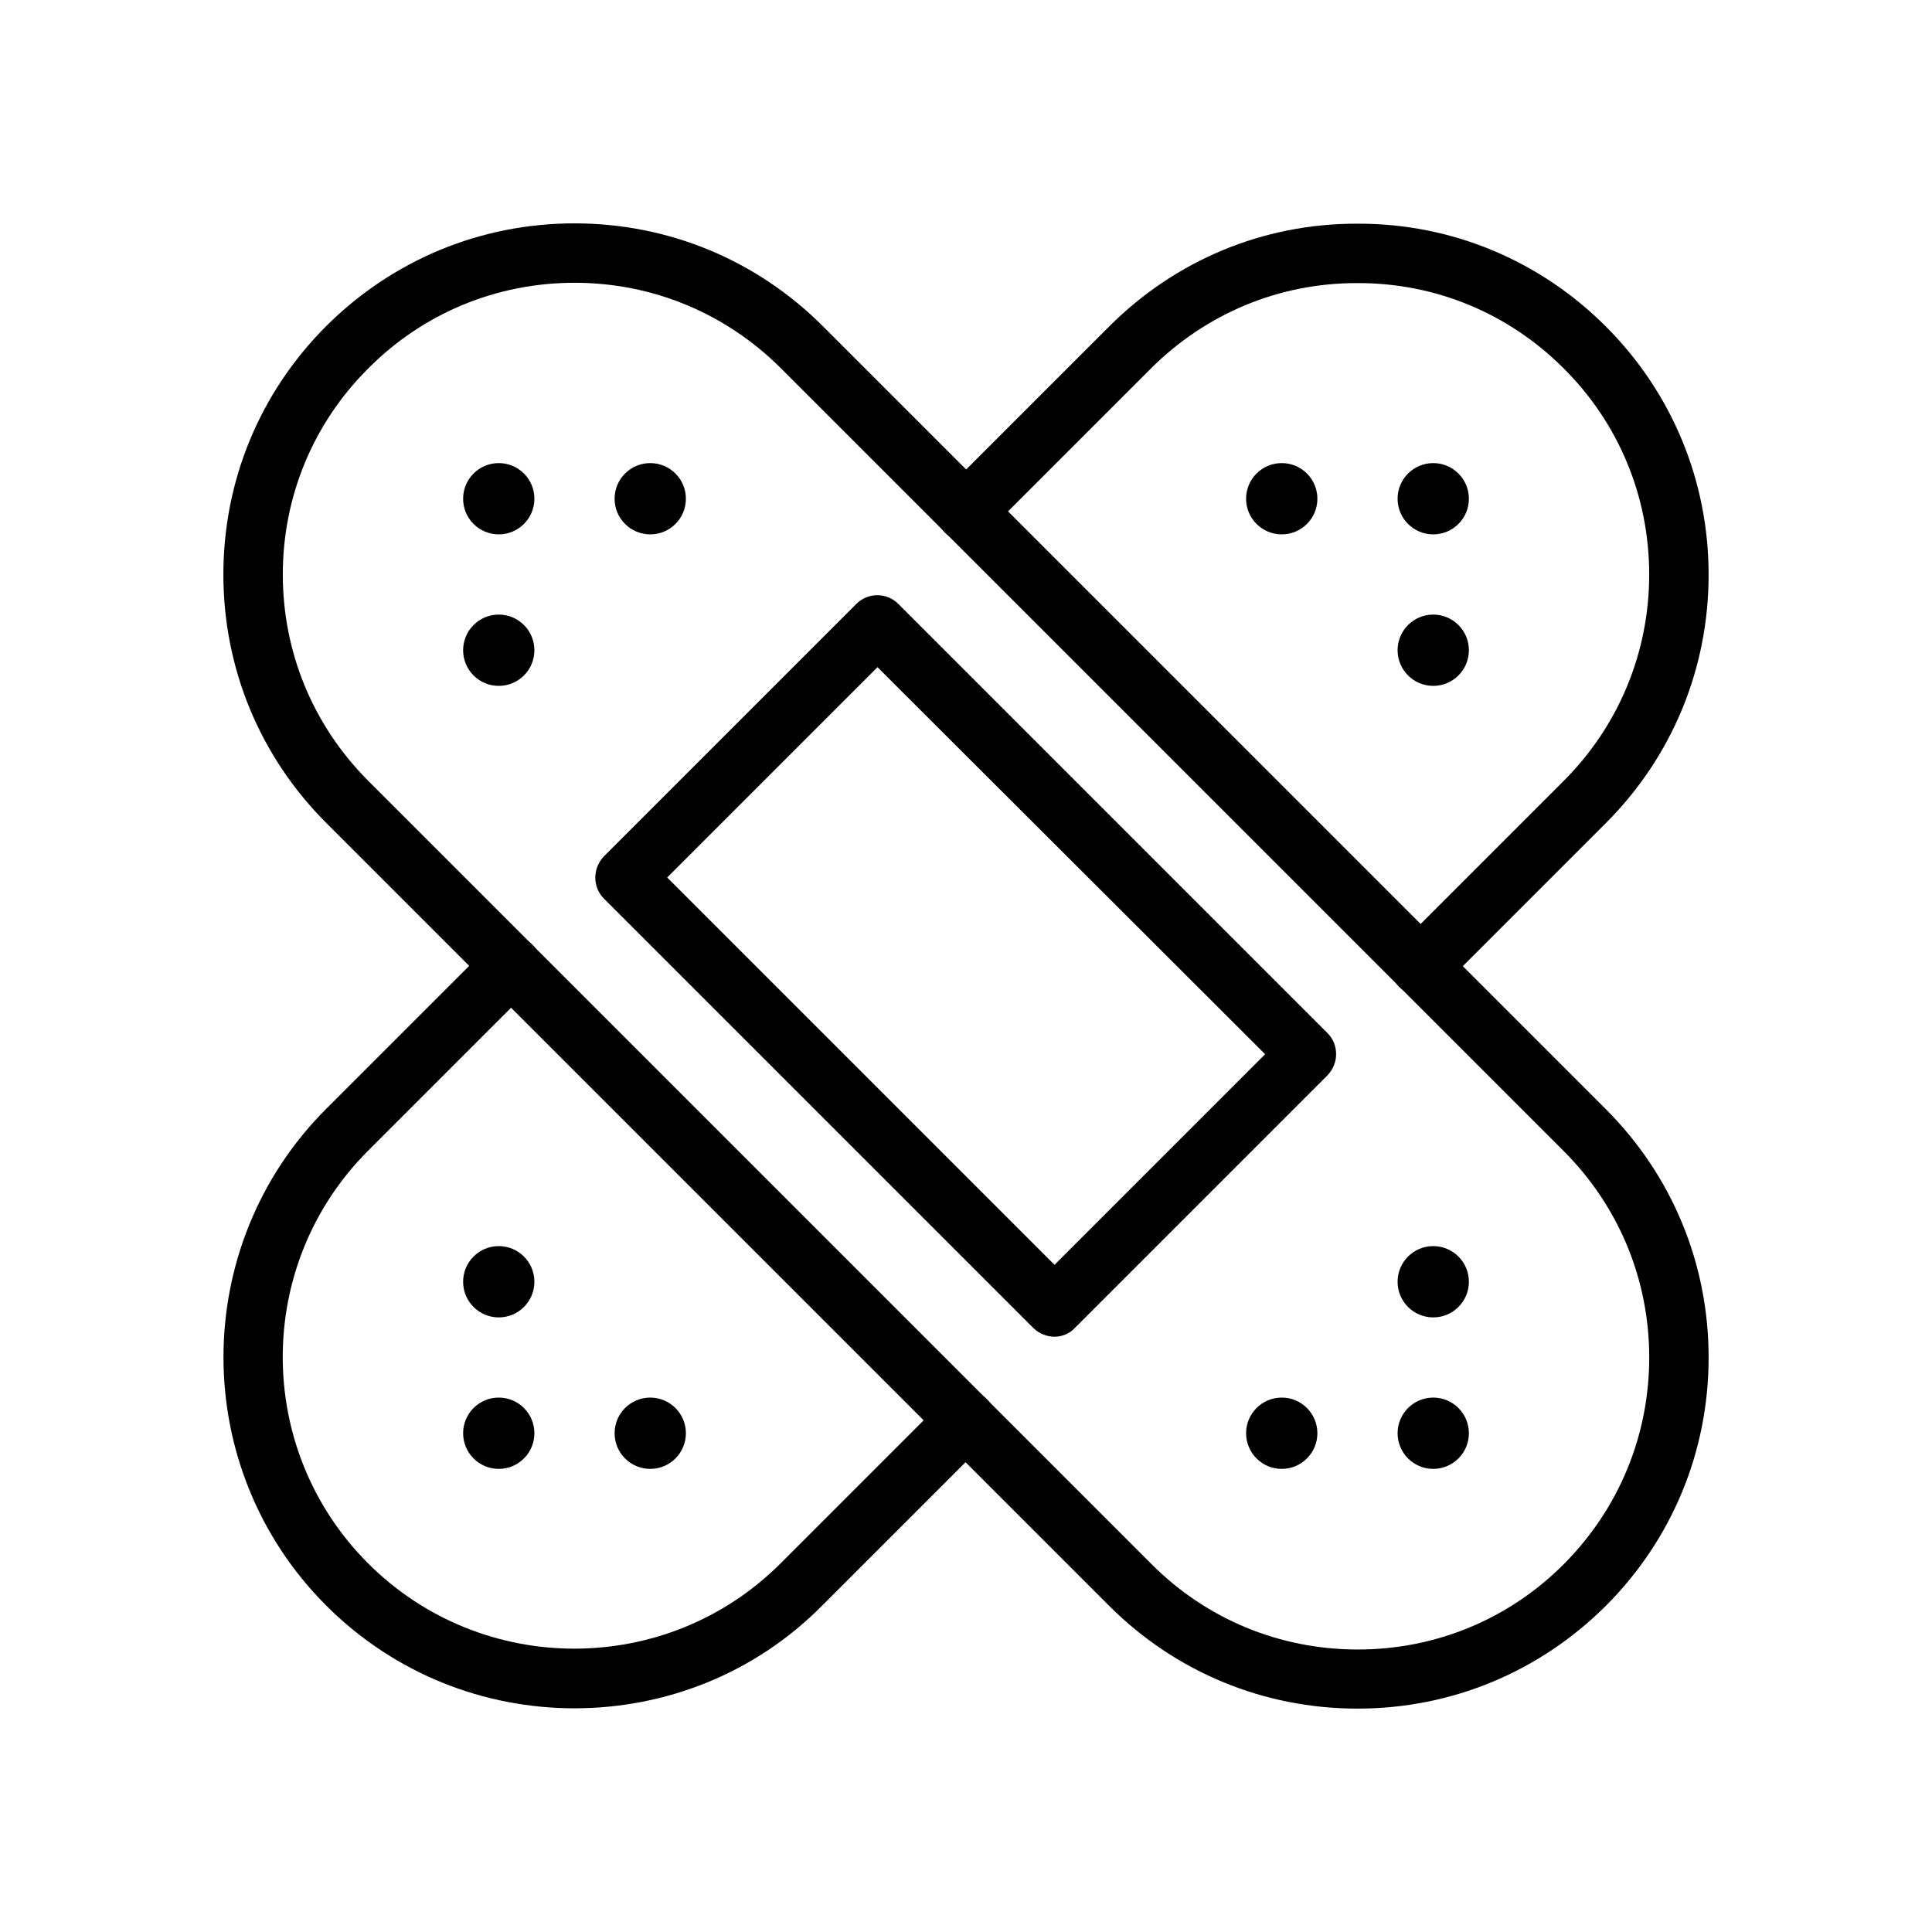
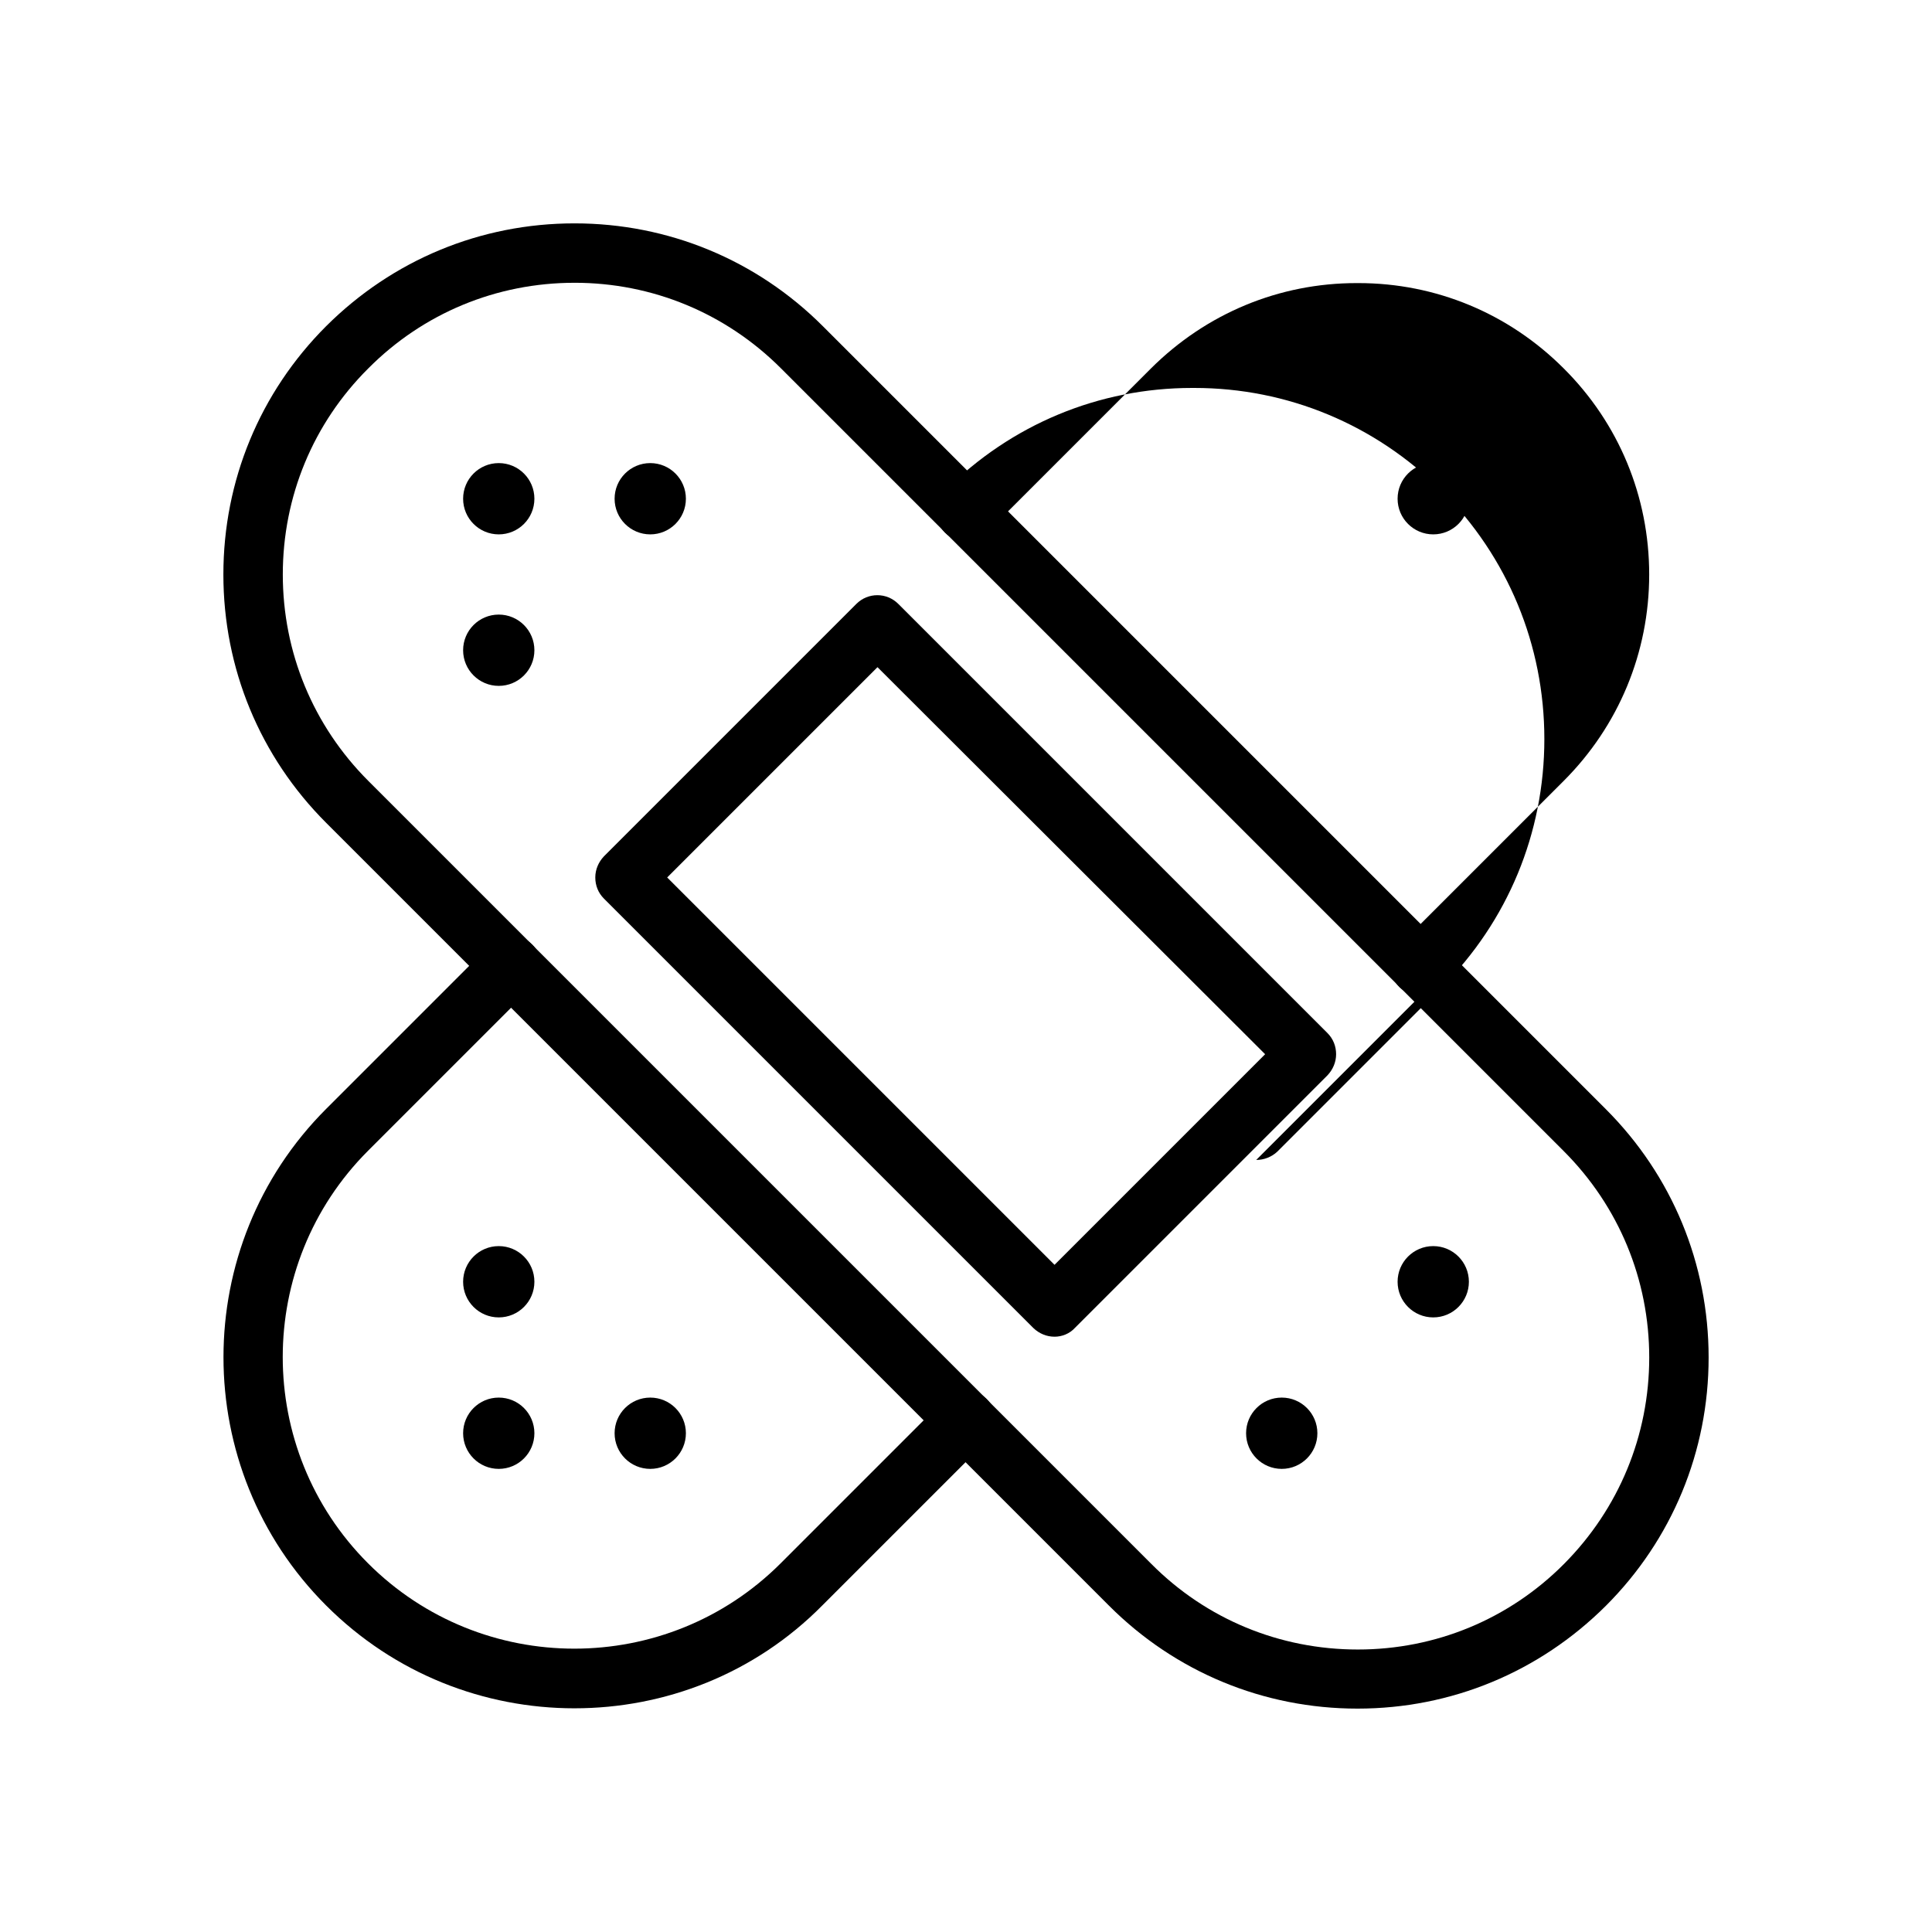
<svg xmlns="http://www.w3.org/2000/svg" fill="#000000" width="800px" height="800px" version="1.1" viewBox="144 144 512 512">
  <g>
    <path d="m503.75 596.8c-24.875 0-48.254-9.684-65.809-27.238l-207.51-207.51c-17.555-17.555-27.234-40.934-27.234-65.809s9.684-48.254 27.238-65.809c17.633-17.559 40.934-27.238 65.809-27.238s48.254 9.684 65.809 27.238l207.51 207.51c17.555 17.555 27.238 40.934 27.238 65.809s-9.684 48.254-27.238 65.809c-17.633 17.555-40.934 27.238-65.812 27.238zm-207.5-377.86c-20.625 0-40.07 8.031-54.633 22.672-14.641 14.562-22.672 34.008-22.672 54.633s8.031 40.07 22.672 54.711l207.51 207.51c14.562 14.641 34.008 22.672 54.711 22.672 20.625 0 40.07-8.031 54.633-22.672 14.562-14.645 22.59-34.09 22.59-54.715s-8.031-40.07-22.672-54.711l-207.43-207.43c-14.645-14.641-34.086-22.672-54.711-22.672z" />
    <path d="m423.46 498.24c-2.047 0-4.016-0.789-5.59-2.281l-113.83-113.83c-1.496-1.496-2.281-3.465-2.281-5.59s0.867-4.094 2.281-5.59l66.914-66.914c3.07-3.07 8.031-3.07 11.098 0l113.75 113.75c1.496 1.496 2.281 3.465 2.281 5.59s-0.867 4.094-2.281 5.59l-66.914 66.914c-1.414 1.574-3.461 2.363-5.43 2.363zm-102.65-121.7 102.65 102.65 55.812-55.812-102.73-102.57z" />
    <path d="m285.62 316.32c0 5.215-4.227 9.445-9.445 9.445s-9.445-4.231-9.445-9.445c0-5.219 4.227-9.449 9.445-9.449s9.445 4.231 9.445 9.449" />
    <path d="m325.77 276.17c0 5.219-4.231 9.445-9.445 9.445-5.219 0-9.449-4.227-9.449-9.445s4.231-9.445 9.449-9.445c5.215 0 9.445 4.227 9.445 9.445" />
    <path d="m285.62 276.17c0 5.219-4.227 9.445-9.445 9.445s-9.445-4.227-9.445-9.445 4.227-9.445 9.445-9.445 9.445 4.227 9.445 9.445" />
    <path d="m493.12 523.82c0 5.219-4.231 9.449-9.445 9.449-5.219 0-9.449-4.231-9.449-9.449 0-5.215 4.231-9.445 9.449-9.445 5.215 0 9.445 4.231 9.445 9.445" />
    <path d="m533.27 483.68c0 5.215-4.231 9.445-9.449 9.445-5.215 0-9.445-4.231-9.445-9.445 0-5.219 4.231-9.449 9.445-9.449 5.219 0 9.449 4.231 9.449 9.449" />
-     <path d="m533.27 523.82c0 5.219-4.231 9.449-9.449 9.449-5.215 0-9.445-4.231-9.445-9.449 0-5.215 4.231-9.445 9.445-9.445 5.219 0 9.449 4.231 9.449 9.445" />
    <path d="m296.25 596.72c-23.852 0-47.625-9.055-65.809-27.238-36.289-36.289-36.289-95.332 0-131.62l43.531-43.531c3.07-3.07 8.031-3.07 11.098 0 3.07 3.07 3.07 8.031 0 11.098l-43.531 43.531c-30.148 30.148-30.148 79.191 0 109.34 30.148 30.148 79.191 30.148 109.34 0l43.531-43.531c3.07-3.07 8.031-3.07 11.098 0 3.07 3.07 3.07 8.031 0 11.098l-43.531 43.531c-18.027 18.27-41.879 27.32-65.73 27.32z" />
-     <path d="m520.44 407.87c-2.047 0-4.016-0.789-5.59-2.281-3.07-3.07-3.07-8.031 0-11.098l43.531-43.531c14.562-14.562 22.672-34.008 22.672-54.711 0-20.625-8.031-40.07-22.672-54.633-14.562-14.562-33.852-22.594-54.395-22.594h-0.473c-20.547 0-39.832 8.031-54.473 22.594l-43.531 43.531c-3.07 3.07-8.031 3.07-11.098 0-3.07-3.07-3.07-8.031 0-11.098l43.531-43.531c17.555-17.555 40.777-27.238 65.496-27.238h0.629c24.641 0 47.941 9.684 65.496 27.238 17.555 17.555 27.238 40.934 27.238 65.809s-9.684 48.254-27.238 65.809l-43.531 43.531c-1.5 1.414-3.547 2.203-5.594 2.203z" />
-     <path d="m493.12 276.17c0 5.219-4.231 9.445-9.445 9.445-5.219 0-9.449-4.227-9.449-9.445s4.231-9.445 9.449-9.445c5.215 0 9.445 4.227 9.445 9.445" />
-     <path d="m533.27 316.32c0 5.215-4.231 9.445-9.449 9.445-5.215 0-9.445-4.231-9.445-9.445 0-5.219 4.231-9.449 9.445-9.449 5.219 0 9.449 4.231 9.449 9.449" />
+     <path d="m520.44 407.87c-2.047 0-4.016-0.789-5.59-2.281-3.07-3.07-3.07-8.031 0-11.098l43.531-43.531c14.562-14.562 22.672-34.008 22.672-54.711 0-20.625-8.031-40.07-22.672-54.633-14.562-14.562-33.852-22.594-54.395-22.594h-0.473c-20.547 0-39.832 8.031-54.473 22.594l-43.531 43.531c-3.07 3.07-8.031 3.07-11.098 0-3.07-3.07-3.07-8.031 0-11.098c17.555-17.555 40.777-27.238 65.496-27.238h0.629c24.641 0 47.941 9.684 65.496 27.238 17.555 17.555 27.238 40.934 27.238 65.809s-9.684 48.254-27.238 65.809l-43.531 43.531c-1.5 1.414-3.547 2.203-5.594 2.203z" />
    <path d="m533.27 276.17c0 5.219-4.231 9.445-9.449 9.445-5.215 0-9.445-4.227-9.445-9.445s4.231-9.445 9.445-9.445c5.219 0 9.449 4.227 9.449 9.445" />
    <path d="m285.62 483.68c0 5.215-4.227 9.445-9.445 9.445s-9.445-4.231-9.445-9.445c0-5.219 4.227-9.449 9.445-9.449s9.445 4.231 9.445 9.449" />
    <path d="m325.77 523.82c0 5.219-4.231 9.449-9.445 9.449-5.219 0-9.449-4.231-9.449-9.449 0-5.215 4.231-9.445 9.449-9.445 5.215 0 9.445 4.231 9.445 9.445" />
    <path d="m285.62 523.82c0 5.219-4.227 9.449-9.445 9.449s-9.445-4.231-9.445-9.449c0-5.215 4.227-9.445 9.445-9.445s9.445 4.231 9.445 9.445" />
  </g>
</svg>